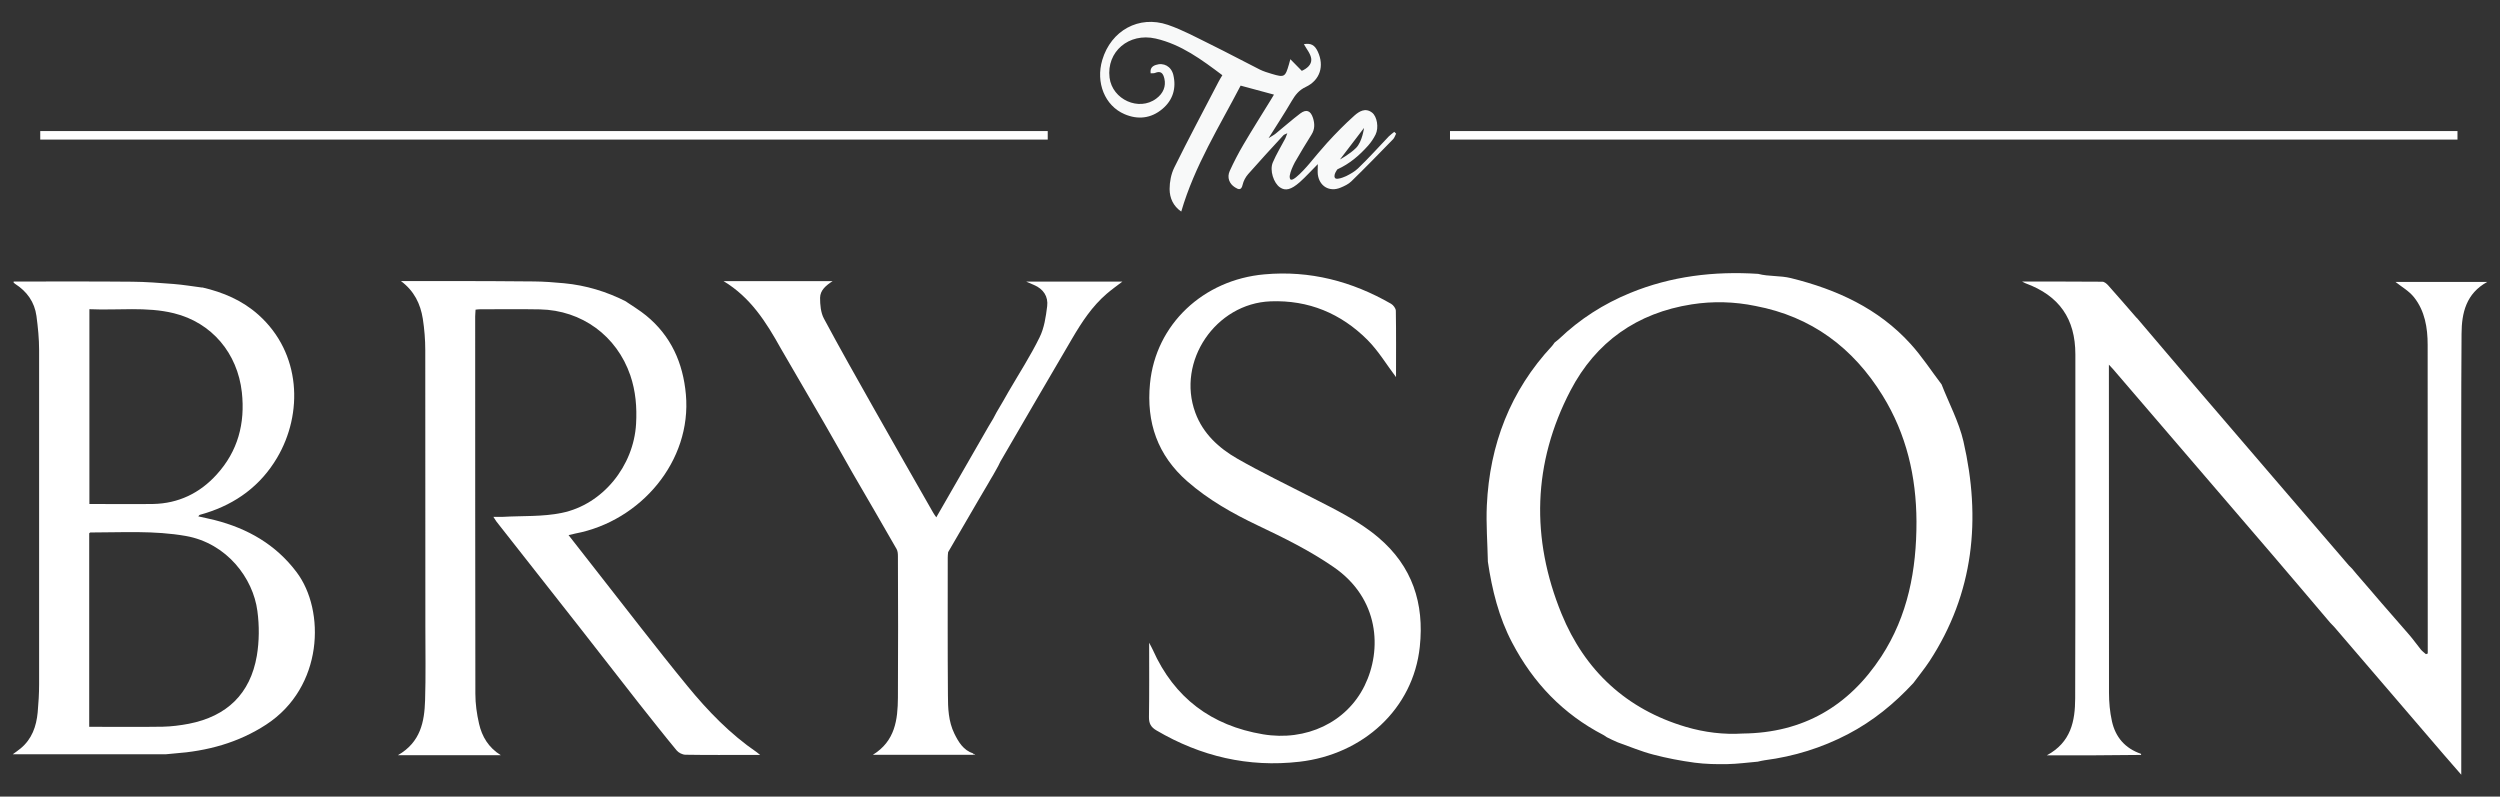
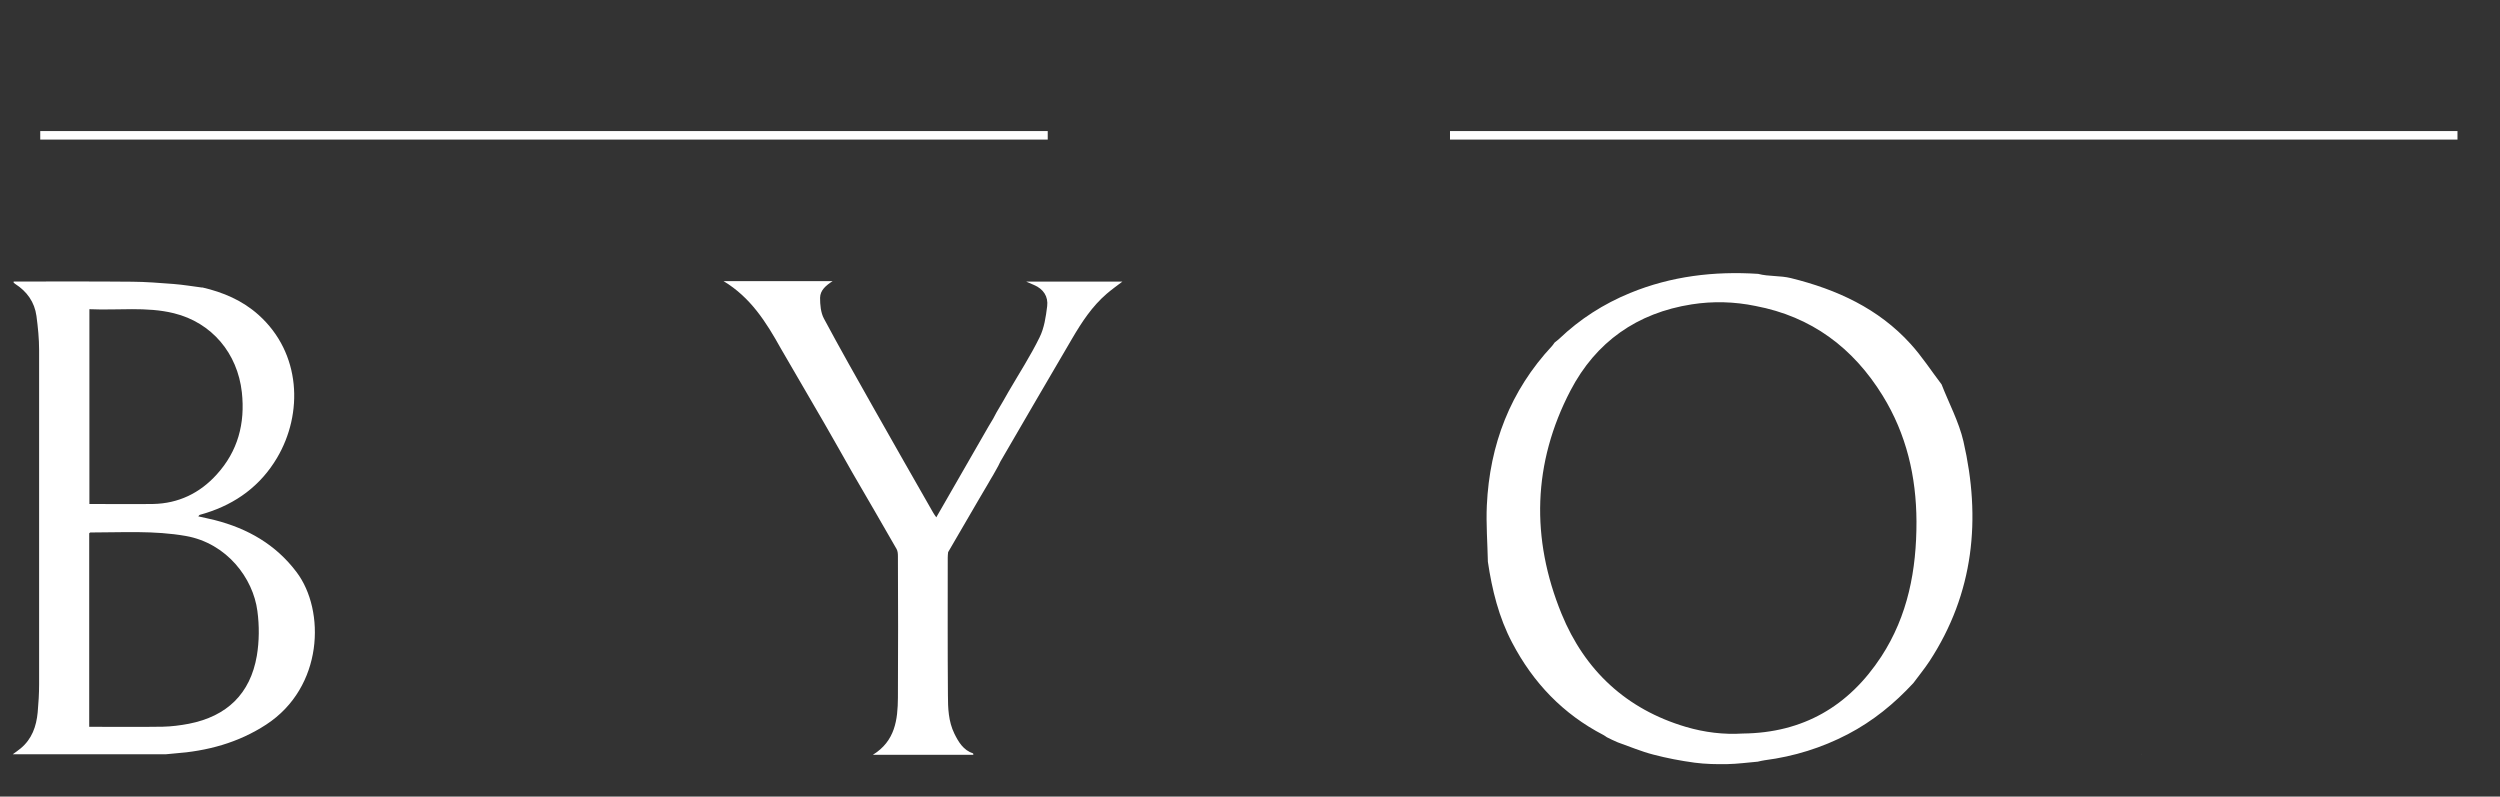
<svg xmlns="http://www.w3.org/2000/svg" id="Layer_1" viewBox="0 0 264 84.12">
  <rect x="0" y="0" width="264" height="84.12" fill="#333333" stroke="none" />
  <defs>
    <style>.cls-1{fill:#fff;}.cls-2{fill:#f8f9f9;}.cls-3{fill:#fefefe;}</style>
  </defs>
  <g>
    <path class="cls-1" d="M21.35,30.35c2.21,.51,4.24,1.37,5.95,2.9,4.51,4.04,4.73,10.42,1.95,15.11-1.74,2.93-4.31,4.82-7.55,5.83-.2,.06-.41,.12-.61,.18-.04,.01-.06,.06-.15,.16,.61,.14,1.17,.25,1.73,.39,3.49,.89,6.45,2.58,8.65,5.5,3.06,4.06,2.83,12.15-3.2,16.09-2.97,1.94-6.25,2.81-9.74,3.06-.28,.02-.57,.05-.85,.08-5.39,0-10.78,0-16.18,0,.26-.19,.55-.39,.82-.61,1.2-.99,1.67-2.33,1.81-3.82,.09-.99,.15-1.99,.15-2.98,0-11.75,.01-23.51,0-35.26,0-1.2-.12-2.42-.28-3.61-.2-1.47-1-2.59-2.25-3.39-.06-.04-.11-.09-.16-.13-.01,0,0-.04,0-.12,.13,0,.26,0,.39,0,4.04,0,8.08-.02,12.12,.02,1.47,.01,2.93,.13,4.39,.24,1.01,.08,2.01,.25,3.02,.38Zm-11.92,46.4c2.64,0,5.2,.03,7.76-.01,.92-.02,1.85-.14,2.75-.31,4.03-.79,6.49-3.17,7.18-7.17,.26-1.54,.27-3.18,.06-4.74-.45-3.46-3.22-7.15-7.55-7.92-3.35-.59-6.72-.37-10.09-.37-.04,0-.07,.05-.12,.09v20.44Zm.01-44.1v20.57c2.27,0,4.5,.03,6.72,0,2.68-.05,4.94-1.14,6.72-3.11,2.24-2.46,3.02-5.39,2.66-8.69-.46-4.11-3.16-7.35-7.17-8.34-2.92-.72-5.9-.29-8.93-.43Z" />
-     <path class="cls-1" d="M66.13,31.86c.7,.48,1.44,.92,2.1,1.46,2.63,2.15,3.9,5,4.2,8.34,.63,7.03-4.77,13.37-11.67,14.68-.21,.04-.41,.1-.72,.17,.93,1.18,1.81,2.31,2.69,3.44,3.29,4.18,6.51,8.41,9.89,12.53,2.14,2.61,4.49,5.04,7.3,6.96,.07,.05,.14,.11,.35,.28-.39,0-.64,0-.89,0-2.33,0-4.66,.02-6.99-.02-.32,0-.73-.21-.93-.45-1.36-1.64-2.68-3.33-4.01-5-2.06-2.64-4.11-5.28-6.18-7.92-2.95-3.76-5.9-7.51-8.85-11.26-.08-.11-.15-.23-.32-.49,.41,0,.71,.01,1,0,2.08-.12,4.21,0,6.23-.42,4.34-.89,7.59-4.97,7.84-9.4,.1-1.75-.04-3.46-.61-5.13-1.43-4.16-5.11-6.87-9.55-6.96-2.11-.04-4.23-.01-6.34-.01-.14,0-.27,.02-.45,.04-.01,.27-.04,.5-.04,.73,0,13.28,0,26.55,.02,39.83,0,1.06,.15,2.13,.39,3.17,.31,1.35,.99,2.51,2.3,3.32-2.09,0-4.18,0-6.27,0-1.46,0-2.92,0-4.6,0,2.4-1.38,2.8-3.54,2.87-5.79,.08-2.56,.03-5.13,.03-7.69,0-9.76,0-19.52-.01-29.28,0-1.11-.09-2.23-.26-3.33-.25-1.57-.91-2.94-2.31-3.98,1.48,0,2.95,0,4.43,0,3.2,0,6.41,0,9.61,.04,1.07,.01,2.13,.09,3.19,.19,2.31,.22,4.5,.88,6.57,1.94Z" />
-     <path class="cls-1" d="M225.64,33.56c2.11,2.47,4.2,4.95,6.32,7.42,5.35,6.25,10.72,12.49,16.08,18.73,.11,.12,.23,.23,.35,.35,.04,.05,.09,.11,.13,.16,.04,.04,.08,.09,.11,.13,.09,.1,.17,.21,.26,.31,.53,.61,1.06,1.23,1.59,1.84,.11,.13,.23,.27,.34,.4,.23,.26,.46,.53,.68,.79,.99,1.14,1.99,2.27,2.97,3.41,.41,.48,.78,1.01,1.18,1.5,.15,.18,.35,.32,.53,.48,.06-.02,.13-.05,.19-.07,0-.65,0-1.31,0-1.96,0-10.21,0-20.42-.01-30.64,0-1.79-.29-3.57-1.44-5.02-.53-.67-1.34-1.12-1.96-1.62h9.7c-2.23,1.21-2.71,3.27-2.72,5.47-.05,7.08-.03,14.15-.03,21.23,0,8.12,0,16.24,0,24.37v.97c-.69-.8-1.25-1.43-1.8-2.07-3.87-4.51-7.73-9.01-11.6-13.52-.14-.16-.29-.31-.44-.46-2.03-2.39-4.05-4.78-6.09-7.16-5.61-6.55-11.23-13.08-16.85-19.63-.1-.12-.21-.23-.43-.46,0,.39,0,.61,0,.84,0,11.26,0,22.52,.01,33.78,0,1.01,.09,2.05,.31,3.03,.37,1.68,1.39,2.87,3.06,3.44,.02,.04,.02,.08,.02,.12-1.6,.01-3.21,.03-4.81,.04-1.64,0-3.27,0-5.14,0,2.56-1.38,2.98-3.63,2.99-6.01,.03-6.34,.01-12.68,.02-19.01,0-5.77,0-11.54,0-17.31,0-3.77-1.7-6.2-5.25-7.51-.09-.03-.16-.08-.38-.19,2.92,0,5.7,0,8.48,.02,.21,0,.46,.21,.62,.39,1.01,1.13,2,2.28,3,3.43Z" />
    <path class="cls-1" d="M185.64,80.43c-1.07,.09-2.15,.24-3.22,.26-1.15,.02-2.32,0-3.46-.15-1.48-.2-2.95-.48-4.39-.86-1.27-.33-2.5-.85-3.74-1.29-.19-.09-.39-.17-.58-.26-.19-.09-.38-.18-.57-.28-.12-.08-.23-.17-.35-.23-4.27-2.21-7.43-5.52-9.65-9.76-1.41-2.68-2.12-5.57-2.56-8.54-.04-1.98-.2-3.97-.11-5.95,.3-6.42,2.47-12.1,6.9-16.85,.09-.1,.17-.23,.25-.34,.16-.13,.34-.26,.49-.4,2.19-2.09,4.69-3.69,7.49-4.84,4.34-1.78,8.87-2.32,13.52-2.02,1.13,.3,2.3,.16,3.47,.45,4.84,1.2,9.23,3.2,12.63,6.95,1.2,1.32,2.18,2.84,3.27,4.27,.78,2,1.83,3.95,2.31,6.02,1.88,8.18,1.11,16.03-3.59,23.22-.52,.79-1.13,1.53-1.69,2.29-2.01,2.18-4.28,4.03-6.92,5.41-2.76,1.44-5.69,2.35-8.78,2.75-.23,.03-.46,.09-.69,.14Zm-1.57-2.97c6.33-.07,11.16-2.88,14.59-8.12,2.82-4.32,3.73-9.17,3.72-14.26-.02-4.76-1.06-9.23-3.57-13.3-3.12-5.06-7.52-8.35-13.43-9.47-2.23-.46-4.49-.52-6.73-.17-5.77,.9-10.12,3.96-12.8,9.09-4,7.66-4.2,15.64-.95,23.59,2.45,5.98,6.84,10.08,13.13,11.94,1.97,.58,3.98,.83,6.04,.7Z" />
-     <path class="cls-1" d="M147.41,39.81c-.98-1.29-1.85-2.76-3.02-3.93-2.79-2.78-6.2-4.21-10.21-4.06-5.8,.22-9.96,6.33-7.95,11.77,.81,2.2,2.48,3.73,4.44,4.85,2.55,1.46,5.21,2.73,7.83,4.08,2.45,1.26,4.95,2.45,7.07,4.25,3.57,3.03,4.85,6.94,4.36,11.53-.69,6.55-5.98,11.37-12.71,12.14-5.39,.62-10.42-.56-15.1-3.31-.58-.34-.8-.73-.79-1.42,.04-2.54,.02-5.08,.02-7.84,.19,.37,.3,.56,.39,.76,2.26,5.07,6.2,8,11.62,8.91,4.58,.77,8.85-1.27,10.74-5.13,1.87-3.81,1.56-9.21-3.27-12.53-2.52-1.74-5.24-3.08-7.98-4.38-2.67-1.27-5.23-2.71-7.47-4.67-3.14-2.75-4.34-6.21-3.94-10.33,.6-6.24,5.62-10.96,12.09-11.53,4.8-.43,9.23,.73,13.37,3.11,.24,.14,.5,.49,.5,.74,.04,2.37,.02,4.75,.02,7Z" />
    <path class="cls-1" d="M102.79,79.71h-10.62c2.36-1.45,2.63-3.71,2.65-6.03,.03-4.98,.02-9.97,0-14.95,0-.25-.02-.54-.14-.75-1.54-2.7-3.11-5.38-4.67-8.07-.98-1.73-1.96-3.47-2.95-5.19-1.53-2.65-3.07-5.29-4.61-7.93-1.53-2.75-3.18-5.38-6.04-7.1h9.83c.56,0,1.12,0,1.68,0-.69,.45-1.31,.95-1.32,1.76,0,.73,.07,1.56,.4,2.18,1.69,3.16,3.46,6.28,5.22,9.4,2.1,3.72,4.22,7.43,6.34,11.14,.08,.14,.18,.27,.31,.46,1.85-3.22,3.67-6.38,5.49-9.55,.17-.29,.35-.58,.52-.87,.12-.22,.23-.44,.35-.66,.23-.4,.47-.8,.7-1.19,.19-.33,.38-.67,.57-1,1.11-1.91,2.31-3.76,3.28-5.74,.49-.99,.66-2.16,.8-3.28,.13-1.03-.4-1.83-1.4-2.25-.22-.09-.43-.19-.81-.35h10.15c-.59,.45-1.14,.84-1.65,1.28-1.54,1.32-2.63,2.99-3.64,4.71-2.55,4.33-5.07,8.69-7.6,13.03-.08,.14-.15,.3-.22,.45-.17,.31-.35,.62-.52,.93-.09,.16-.19,.32-.28,.47-.1,.17-.2,.35-.3,.52-.32,.54-.64,1.08-.96,1.63-1.05,1.8-2.1,3.61-3.15,5.41-.03,.05-.05,.09-.08,.14-.02,.19-.04,.38-.04,.56,0,4.84-.02,9.67,.02,14.51,0,1.39,.05,2.8,.68,4.09,.44,.89,.95,1.75,1.98,2.09,.02,.04,.02,.09,.02,.13Z" />
    <path class="cls-1" d="M226.11,79.71s0-.08-.02-.12c0,.04,.01,.08,.02,.12Z" />
    <path class="cls-1" d="M104.63,50.63c.09-.16,.19-.32,.28-.47-.09,.16-.19,.32-.28,.47Z" />
-     <path class="cls-1" d="M102.79,79.71s0-.09-.02-.13c.08,.05,.15,.11,.23,.16-.07-.01-.14-.02-.21-.03Z" />
    <path class="cls-1" d="M100.15,58.32s.05-.09,.08-.14c-.03,.05-.05,.09-.08,.14Z" />
  </g>
  <g>
    <rect class="cls-3" x="153.12" y="13.84" width="106.39" height=".9" />
    <rect class="cls-3" x="4.25" y="13.84" width="106.39" height=".9" />
-     <path class="cls-2" d="M147.24,13.92c-.19,.16-.4,.3-.58,.48-1.08,1.13-2.12,2.3-3.25,3.38-.36,.34-.8,.59-1.26,.82-.14,.06-.54,.24-.85,.27-.15,.02-.29,0-.34-.1,0,0,0,0,0,0-.03-.06-.04-.12-.04-.18,0-.13,.05-.27,.11-.39,.09-.18,.2-.32,.2-.32,1.29-.58,2.32-1.47,3.24-2.5,.31-.35,.58-.75,.79-1.17,.36-.73,.16-1.91-.37-2.32-.72-.55-1.37-.12-1.86,.31-1.02,.91-1.98,1.89-2.9,2.9-.64,.71-1.25,1.45-1.86,2.18-.33,.39-.94,1.07-1.41,1.44-.23,.18-.42,.29-.53,.25-.02,0-.04,0-.05-.02-.06-.06-.08-.15-.09-.25,0-.07,0-.14,.02-.21,.06-.38,.29-.89,.52-1.34,.56-.99,1.16-1.96,1.76-2.93,.37-.58,.35-1.17,.16-1.77-.25-.77-.7-.95-1.34-.47-.89,.67-1.72,1.42-2.59,2.12-.18,.15-.4,.26-.76,.49,.9-1.43,1.7-2.65,2.44-3.92,.38-.64,.76-1.15,1.49-1.49,1.52-.72,1.97-2.22,1.27-3.73-.33-.71-.73-.91-1.47-.79,.27,.51,.72,1.01,.78,1.56,.06,.64-.51,1.04-1,1.26-.41-.41-.77-.78-1.21-1.23-.09,.33-.12,.44-.15,.55-.39,1.34-.48,1.4-1.81,1-.43-.13-.87-.26-1.27-.46-1.71-.86-3.4-1.77-5.13-2.62-1.51-.74-3-1.56-4.58-2.1-3.06-1.04-6,.61-6.92,3.71-.71,2.39,.27,4.83,2.34,5.72,1.43,.62,2.83,.45,4.01-.55,1.1-.92,1.49-2.18,1.15-3.6-.22-.9-1.03-1.33-1.86-1.04-.41,.14-.6,.4-.53,.88,.19-.01,.34,.01,.46-.04,.63-.26,.86,.05,.99,.61,.18,.79-.11,1.55-.86,2.1-1.82,1.37-4.64,.11-4.93-2.21-.34-2.73,2.03-4.78,4.87-4.13,2.7,.62,4.87,2.24,7.04,3.87-.16,.27-.29,.47-.39,.67-1.57,3.02-3.18,6.03-4.69,9.09-.33,.67-.49,1.5-.49,2.26,0,.95,.39,1.81,1.23,2.38,1.41-4.84,4.05-9.02,6.27-13.3,1.22,.33,2.35,.63,3.52,.95-.09,.15-.2,.35-.33,.55-.97,1.58-1.96,3.14-2.9,4.74-.53,.9-1.01,1.83-1.44,2.77-.31,.68-.05,1.36,.55,1.73,.36,.23,.67,.36,.81-.27,.09-.4,.31-.81,.58-1.12,1.22-1.39,2.48-2.75,3.73-4.11,.07-.07,.18-.1,.41-.21-.11,.28-.15,.42-.22,.56-.44,.84-.94,1.65-1.31,2.52-.36,.83,.09,2.19,.76,2.64,.57,.39,1.17,.25,2.09-.56,.63-.56,1.19-1.19,1.9-1.9,0,.47-.03,.78,0,1.08,.16,1.26,1.23,1.89,2.39,1.41,.41-.17,.85-.37,1.16-.68,1.49-1.45,2.95-2.95,4.4-4.44,.15-.15,.21-.39,.32-.59-.07-.06-.13-.13-.2-.19Zm-3.2-.41s-.18,1.45-.84,2.11c-.66,.66-1.7,1.22-1.7,1.22l2.54-3.33Z" />
  </g>
</svg>